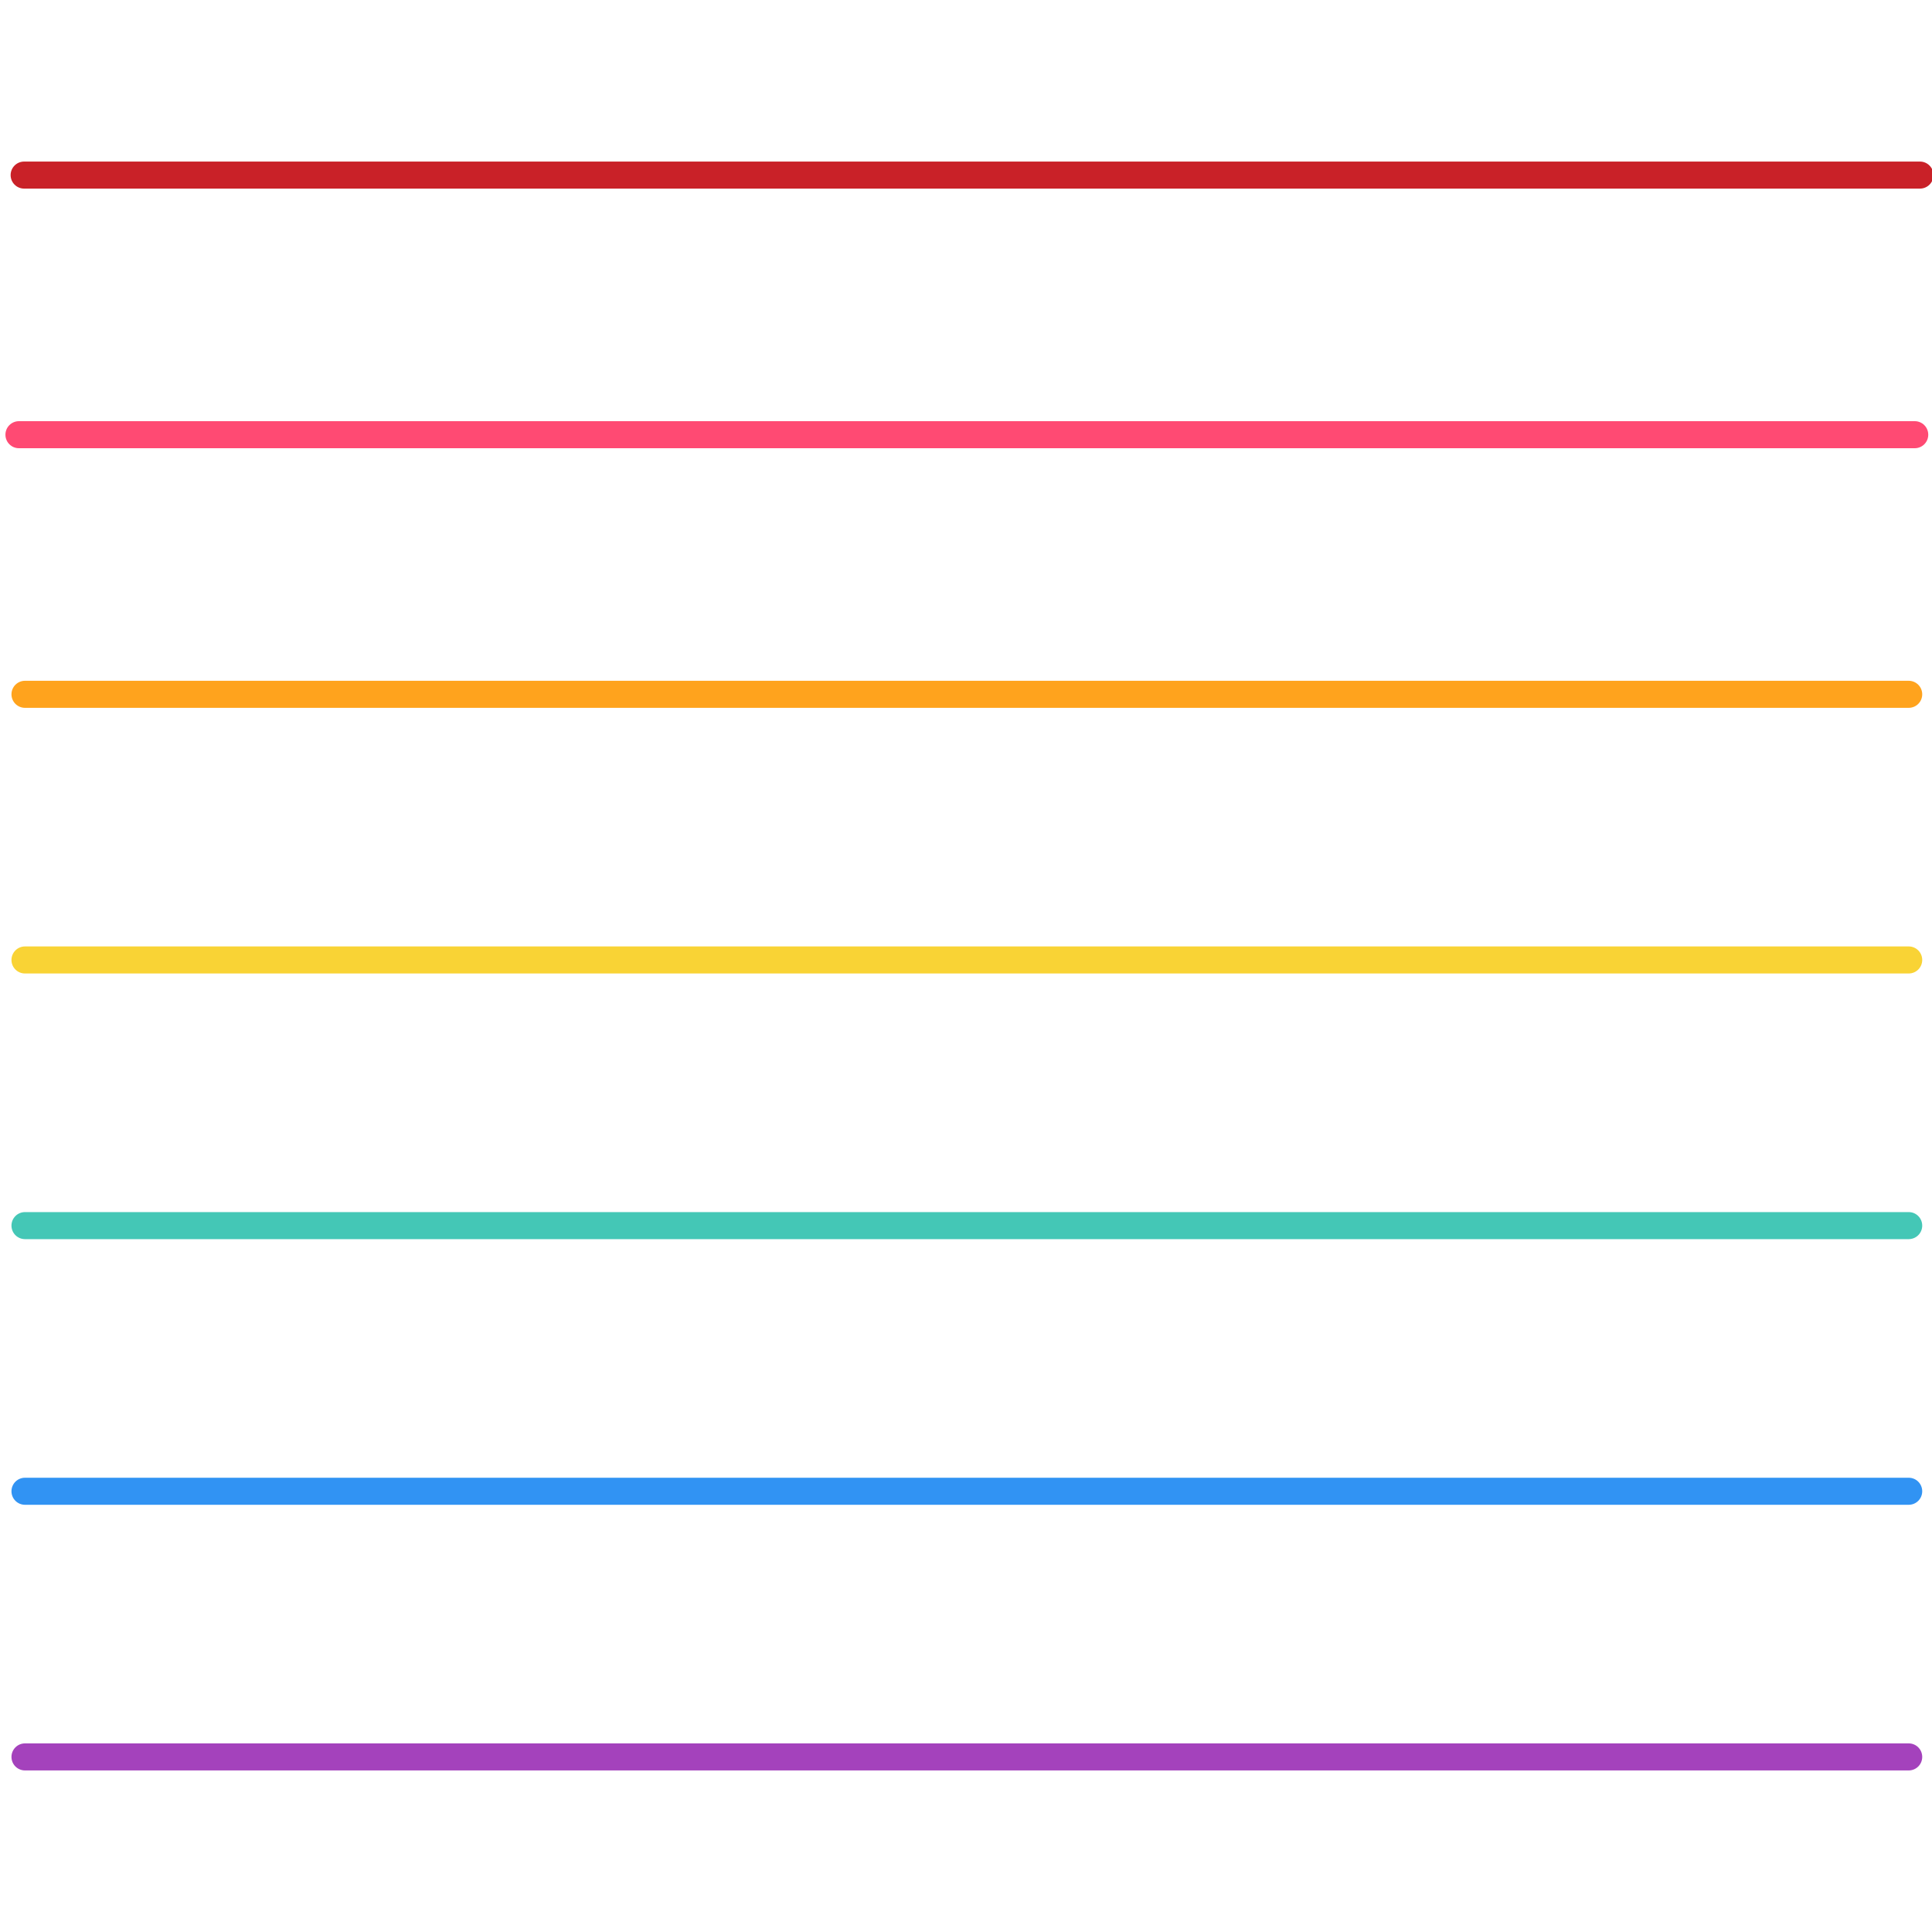
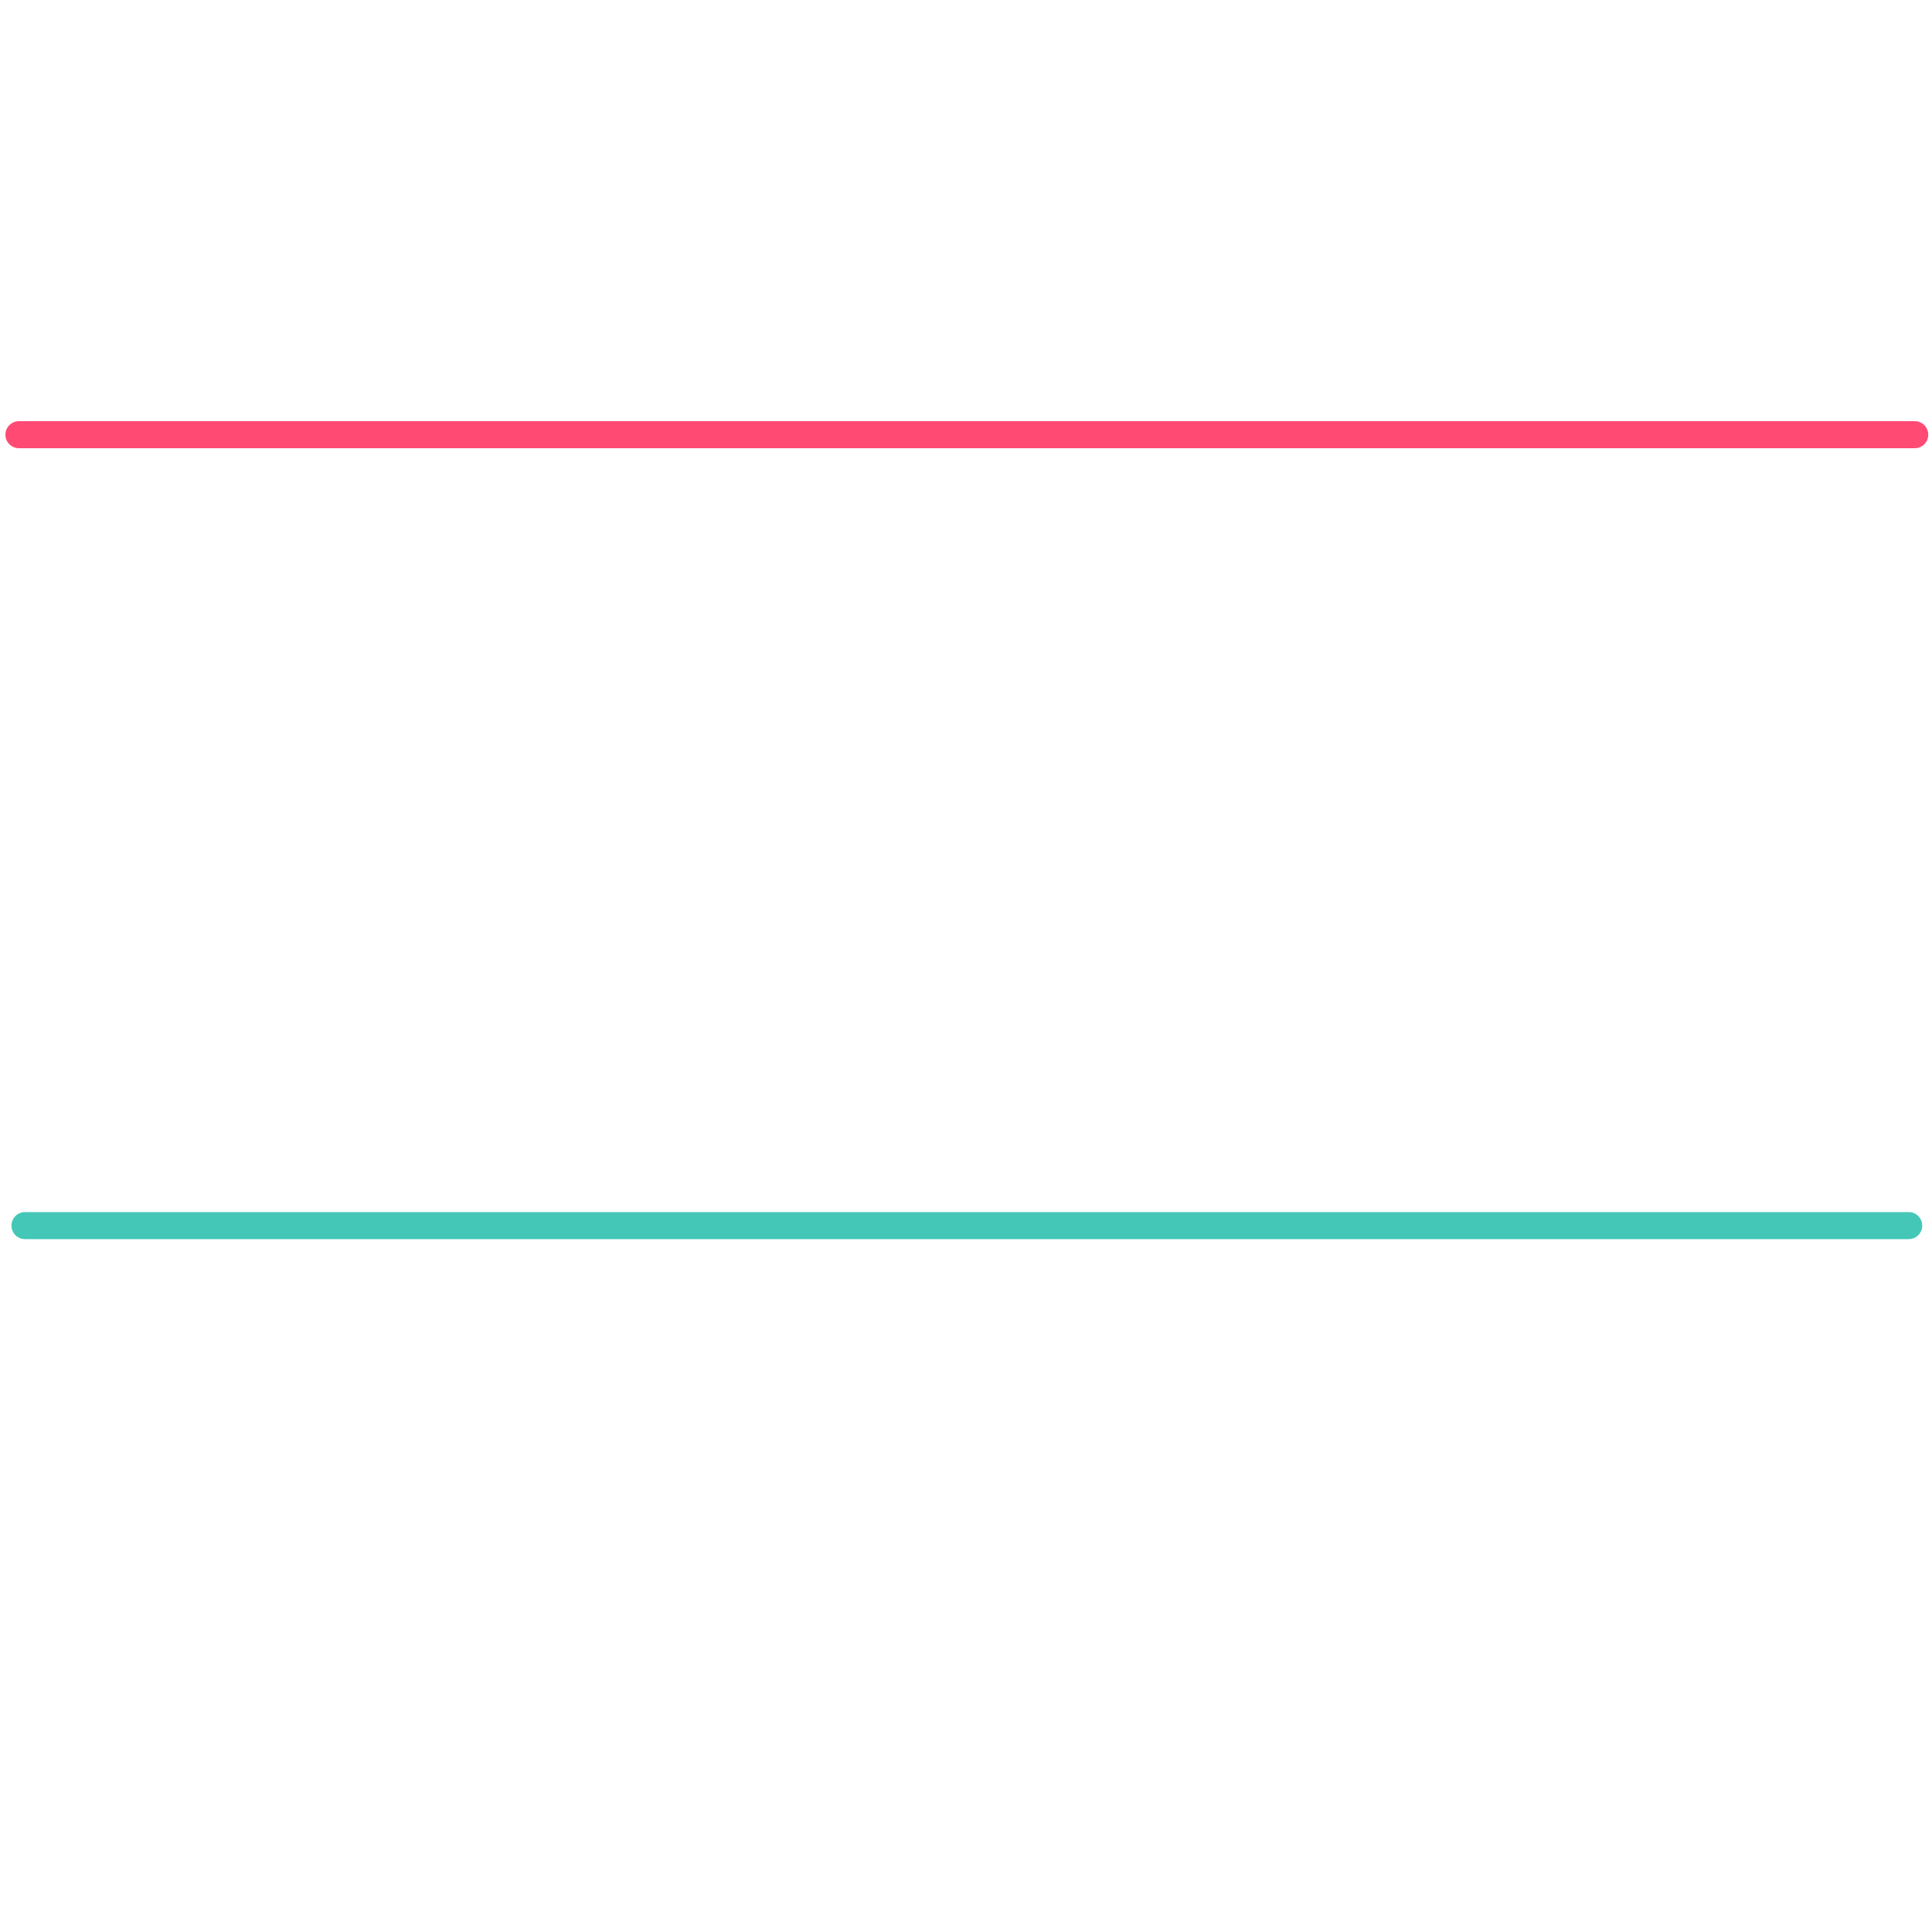
<svg xmlns="http://www.w3.org/2000/svg" id="Layer_1" data-name="Layer 1" viewBox="0 0 160 160">
  <defs>
    <style>
      .cls-1 {
        fill: #44c7b6;
      }

      .cls-2 {
        fill: #3193f3;
      }

      .cls-3 {
        fill: #ffa31d;
      }

      .cls-4 {
        fill: #a442bc;
      }

      .cls-5 {
        fill: #f9d335;
      }

      .cls-6 {
        fill: #ff4a73;
      }

      .cls-7 {
        fill: #c92128;
      }
    </style>
  </defs>
  <path class="cls-6" d="M158.57,37.12H1.57c-.62,0-1.12-.5-1.12-1.12s.5-1.12,1.12-1.12H158.57c.62,0,1.12,.5,1.12,1.12s-.5,1.12-1.12,1.12Z" />
-   <path class="cls-7" d="M159,15.62H2c-.62,0-1.12-.5-1.12-1.12s.5-1.12,1.12-1.12H159c.62,0,1.12,.5,1.12,1.12s-.5,1.12-1.12,1.12Z" />
-   <path class="cls-3" d="M158.07,58.62H2.07c-.62,0-1.12-.5-1.12-1.12s.5-1.12,1.12-1.12H158.07c.62,0,1.12,.5,1.12,1.12s-.5,1.12-1.12,1.12Z" />
-   <path class="cls-5" d="M158.07,80.62H2.07c-.62,0-1.12-.5-1.12-1.12s.5-1.12,1.12-1.12H158.07c.62,0,1.12,.5,1.12,1.12s-.5,1.12-1.12,1.12Z" />
  <path class="cls-1" d="M158.07,102.62H2.07c-.62,0-1.12-.5-1.12-1.12s.5-1.12,1.12-1.12H158.07c.62,0,1.12,.5,1.12,1.12s-.5,1.12-1.12,1.12Z" />
-   <path class="cls-2" d="M158.07,124.62H2.07c-.62,0-1.12-.5-1.12-1.12s.5-1.12,1.12-1.12H158.07c.62,0,1.12,.5,1.12,1.12s-.5,1.12-1.12,1.12Z" />
-   <path class="cls-4" d="M158.07,146.62H2.07c-.62,0-1.12-.5-1.12-1.12s.5-1.12,1.12-1.12H158.07c.62,0,1.12,.5,1.12,1.12s-.5,1.12-1.12,1.12Z" />
</svg>